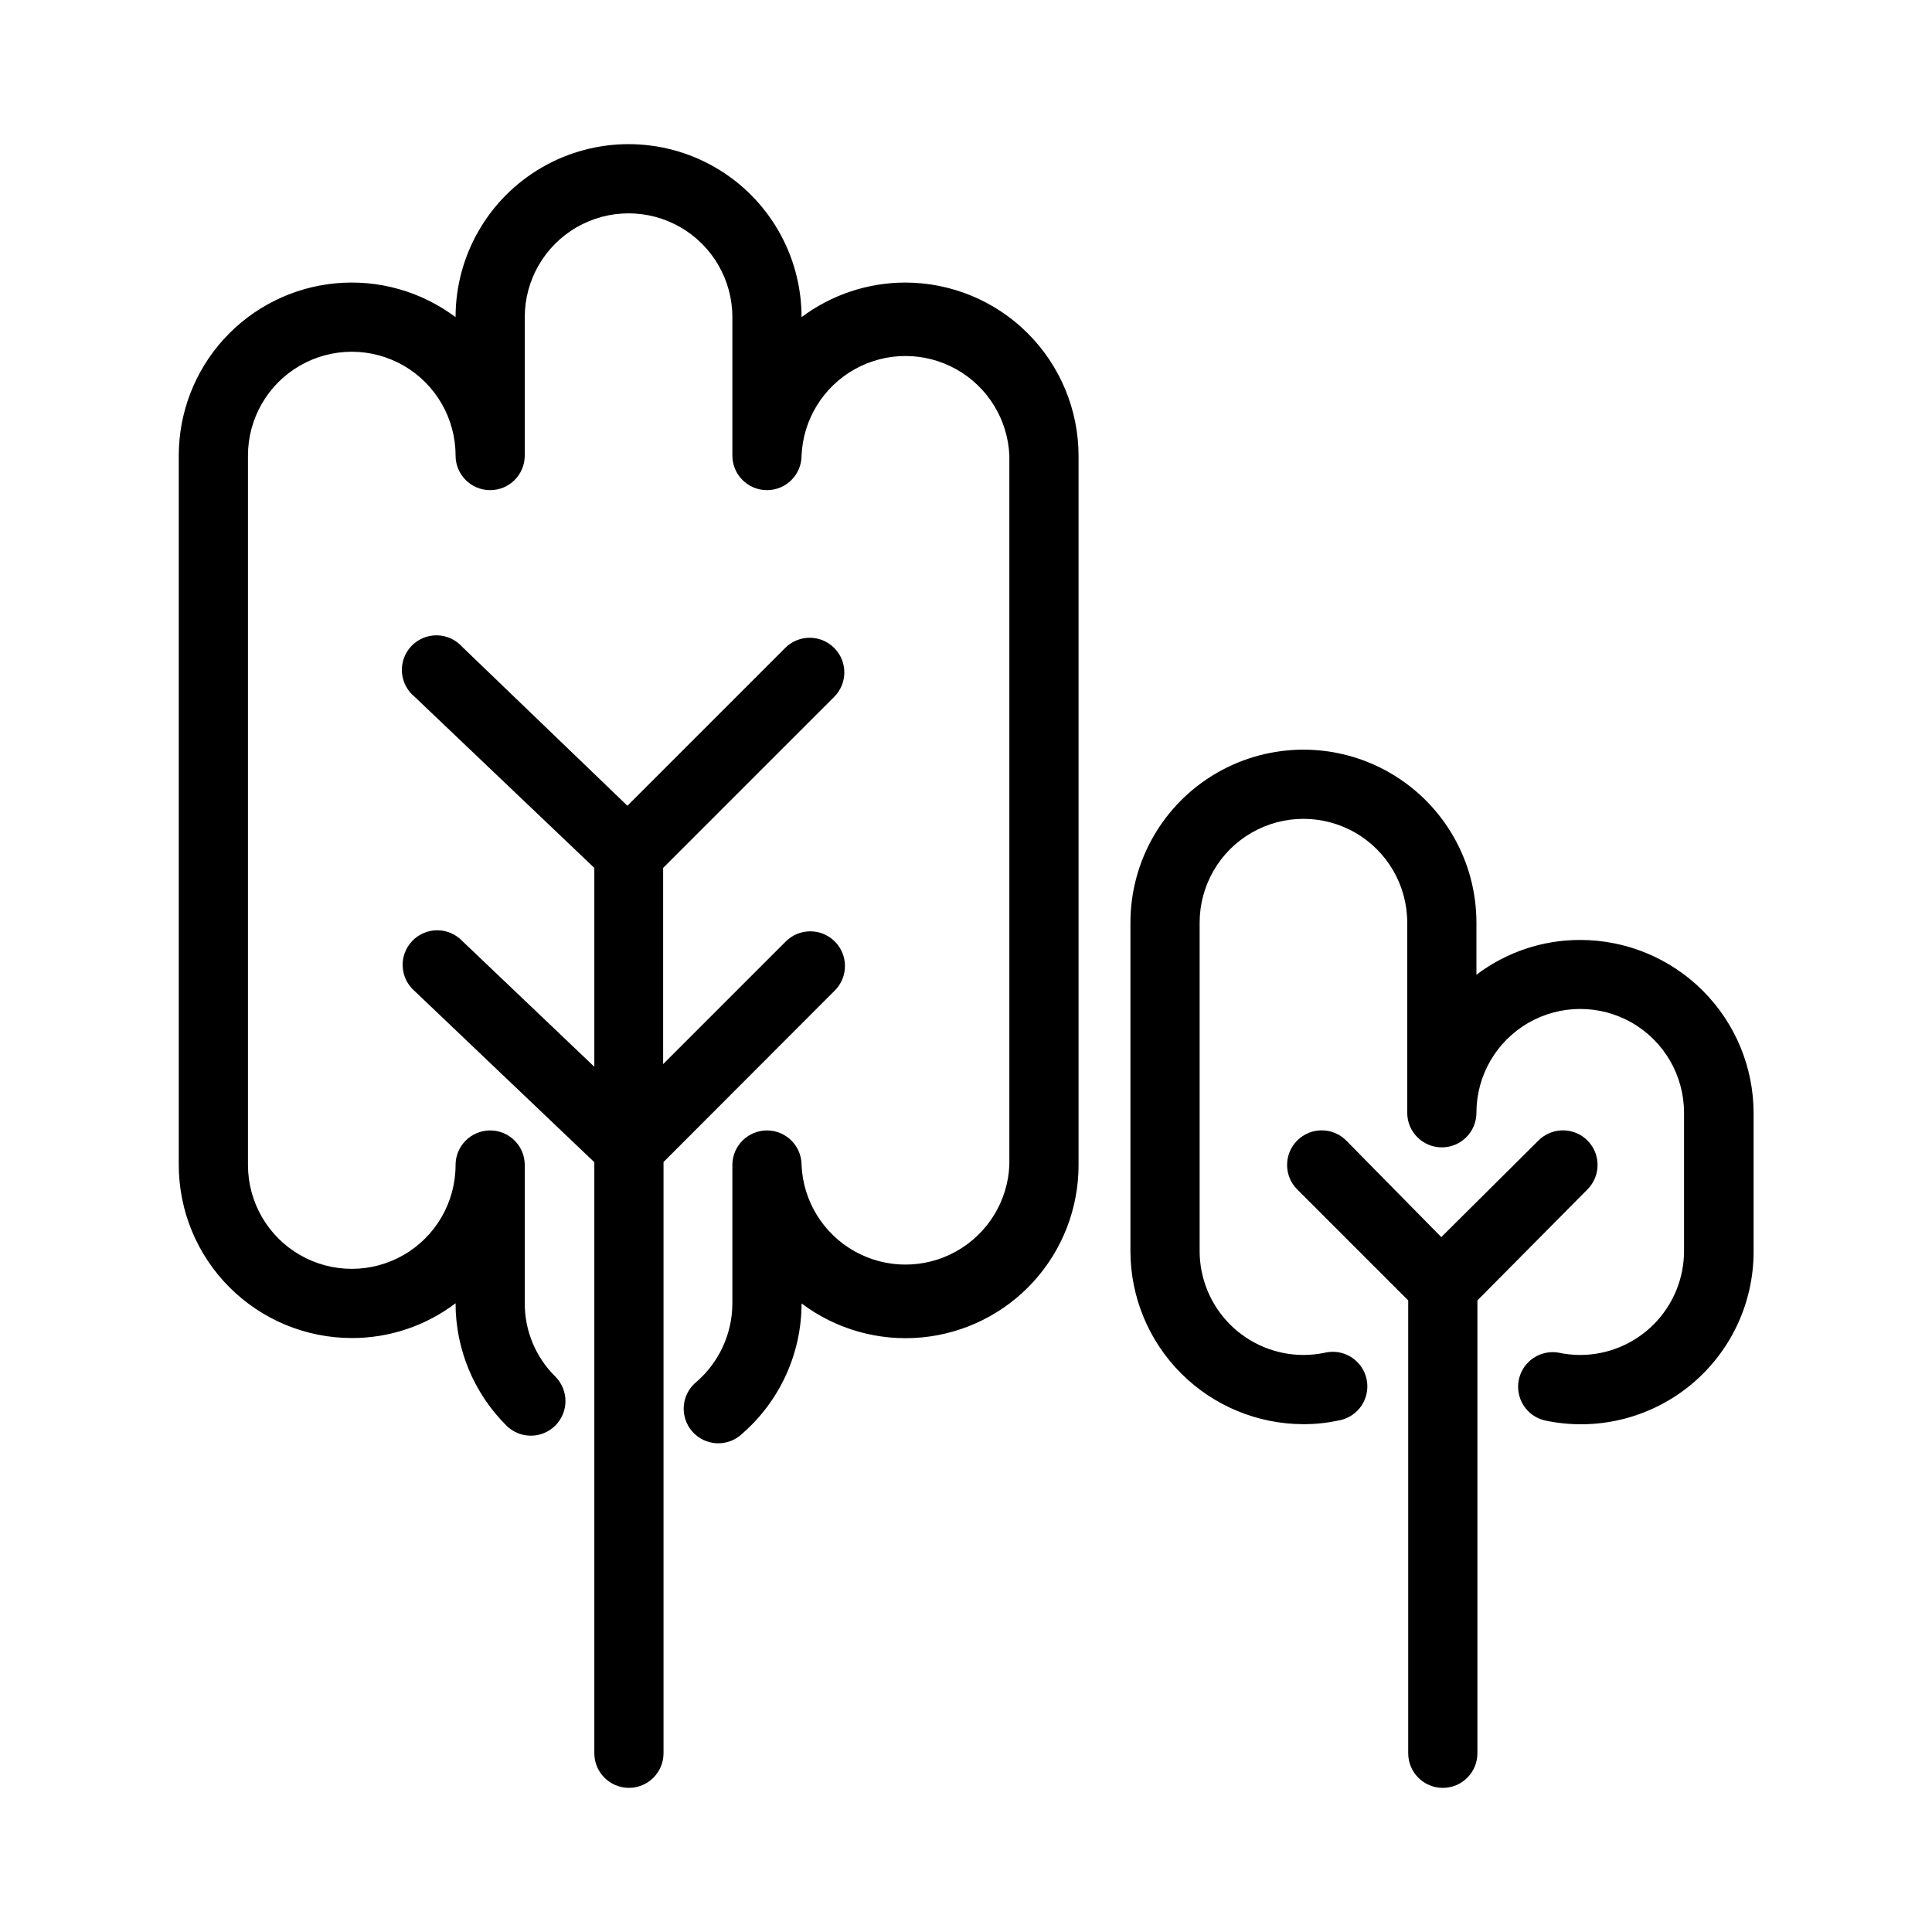
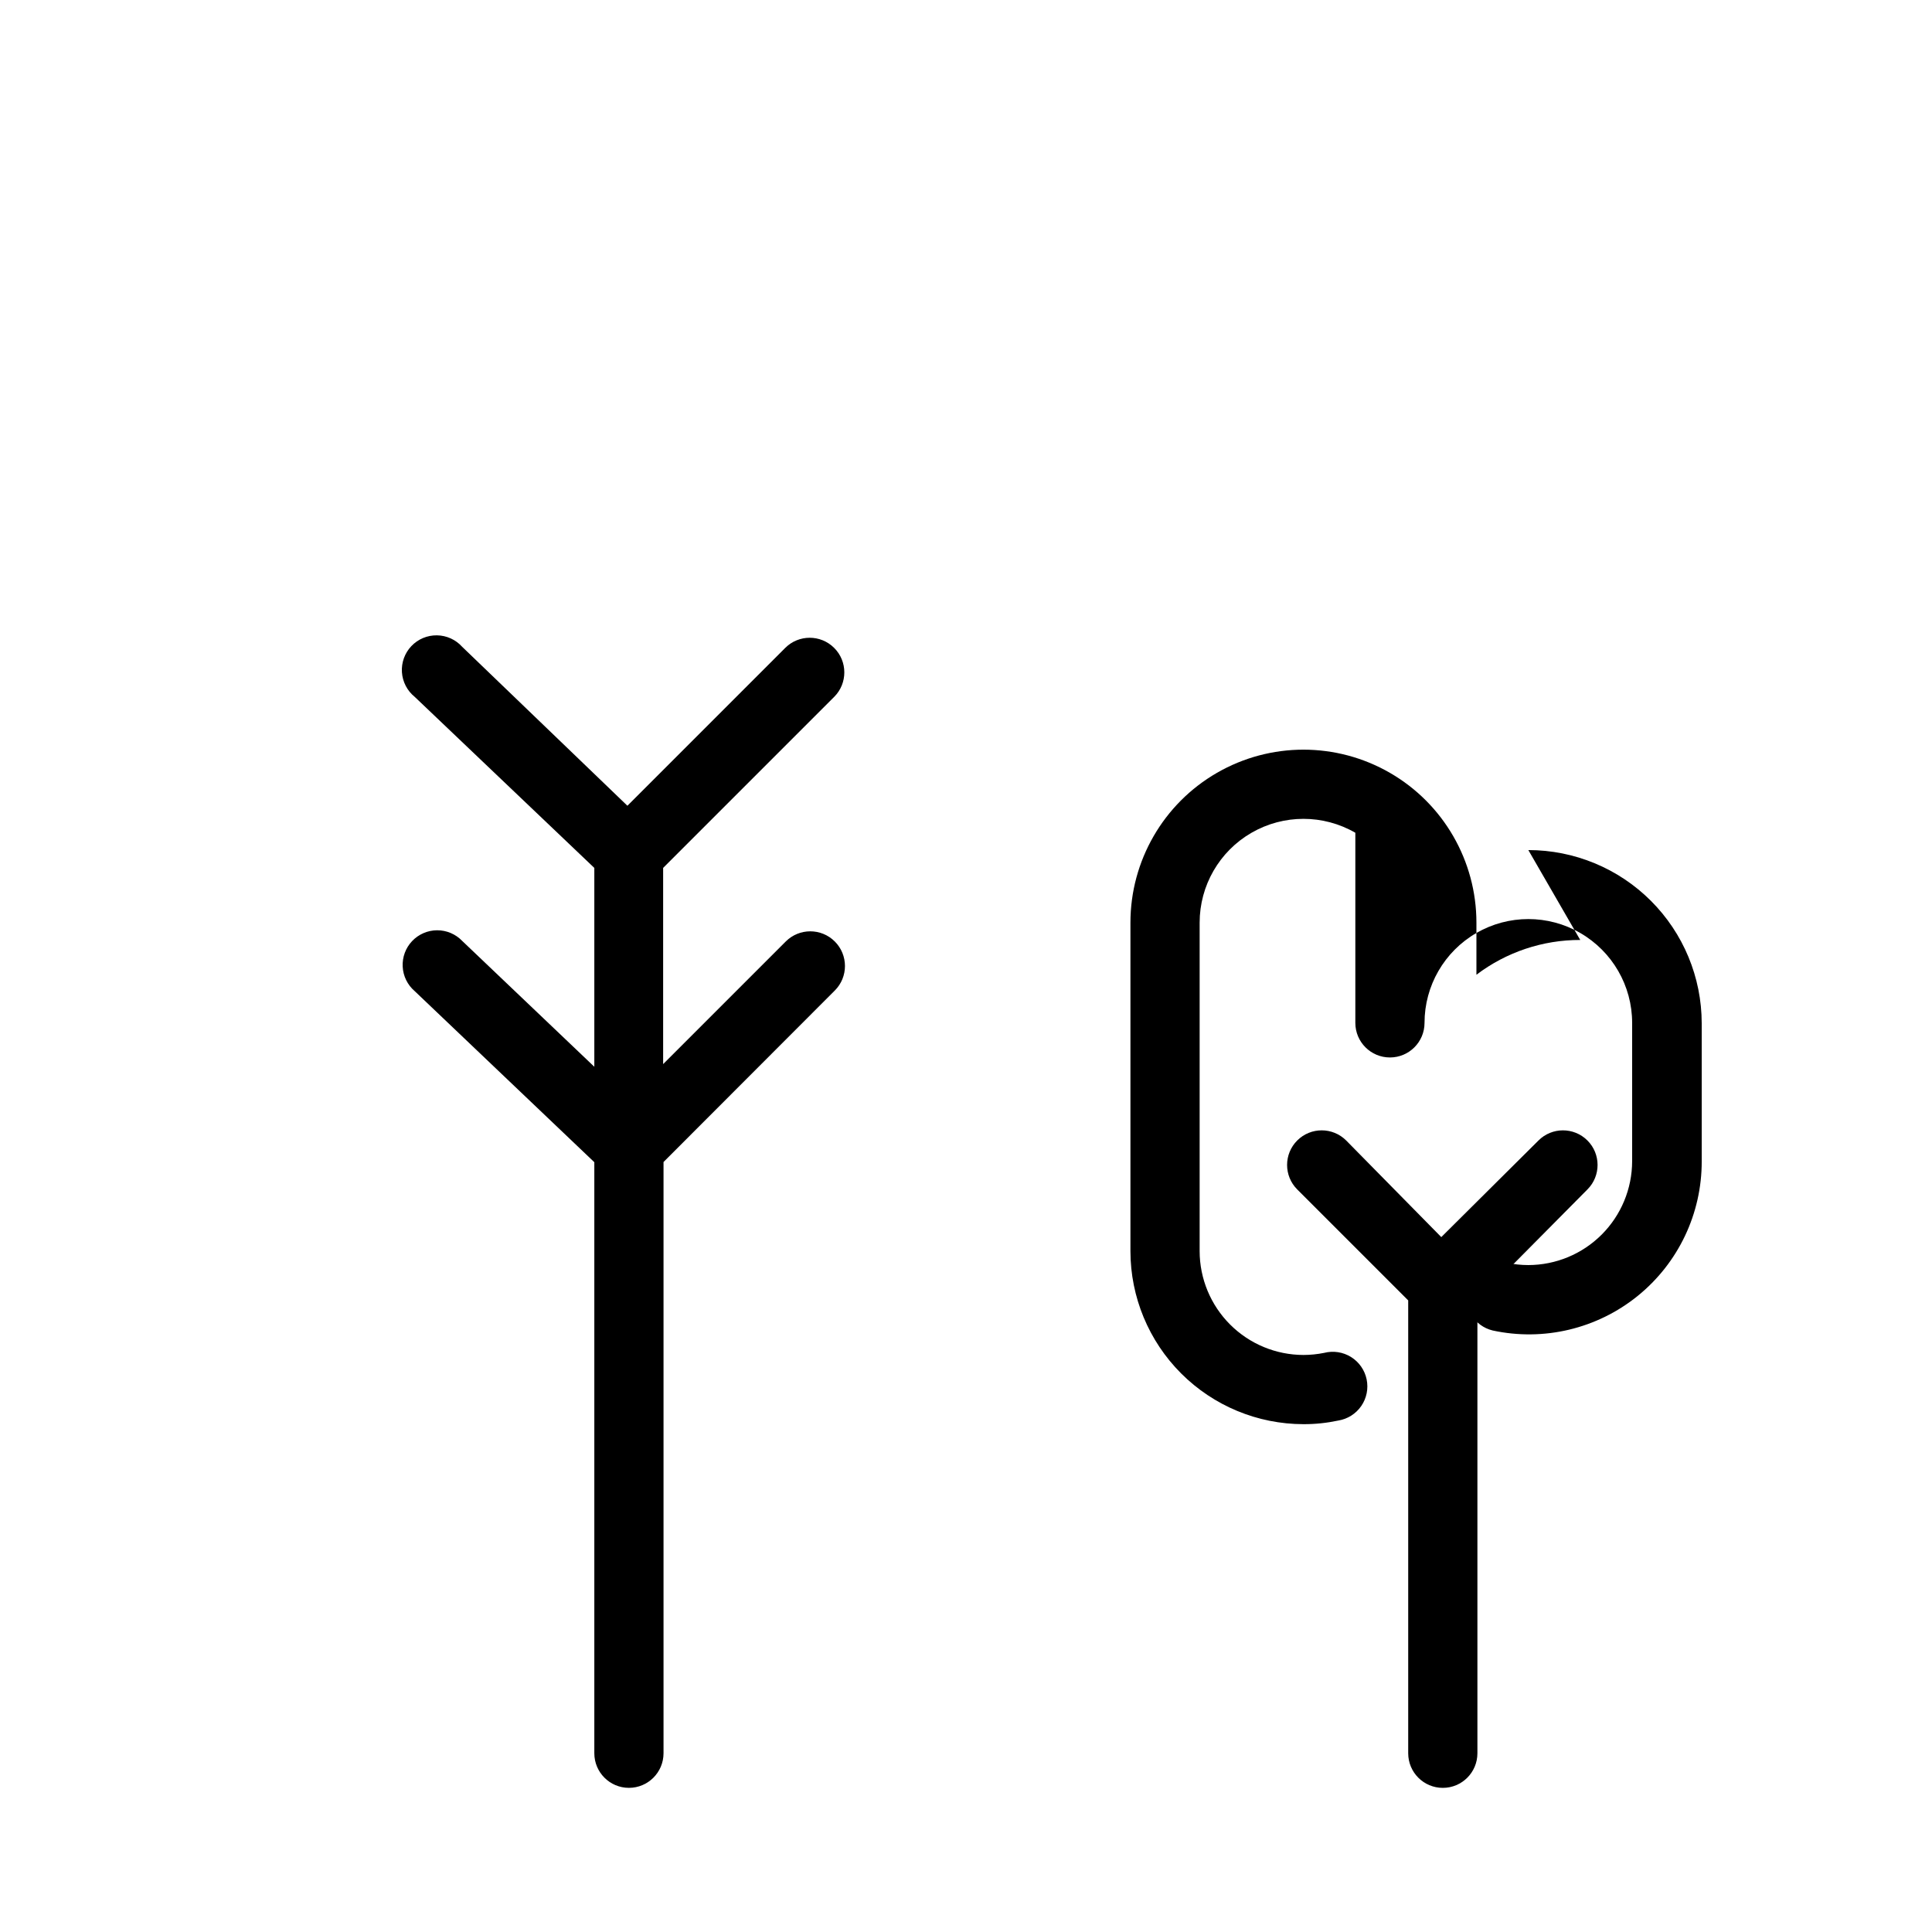
<svg xmlns="http://www.w3.org/2000/svg" fill="#000000" width="800px" height="800px" version="1.1" viewBox="144 144 512 512">
  <g>
-     <path d="m383.93 218.88c-9.918 0.008-19.566 3.223-27.508 9.168 0-16.379-8.738-31.512-22.922-39.703s-31.66-8.191-45.848 0c-14.184 8.191-22.922 23.324-22.922 39.703-9.129-6.844-20.48-10.039-31.84-8.965-11.359 1.078-21.906 6.356-29.586 14.793-7.676 8.441-11.93 19.441-11.93 30.852v188.02c0.012 12.156 4.848 23.809 13.441 32.406 8.598 8.594 20.25 13.43 32.406 13.441 9.93 0.023 19.594-3.215 27.508-9.219-0.004 12.156 4.836 23.816 13.449 32.395 3.578 3.59 9.387 3.602 12.977 0.023 1.723-1.715 2.691-4.047 2.699-6.481 0.004-2.434-0.957-4.766-2.676-6.492-5.199-5.113-8.121-12.102-8.113-19.395v-36.68c0-5.062-4.102-9.168-9.168-9.168-5.062 0-9.168 4.106-9.168 9.168 0 9.828-5.242 18.91-13.754 23.824-8.512 4.914-18.996 4.914-27.508 0-8.512-4.914-13.754-13.996-13.754-23.824v-188.02c0-9.828 5.242-18.91 13.754-23.824 8.512-4.914 18.996-4.914 27.508 0 8.512 4.914 13.754 13.996 13.754 23.824 0 5.062 4.106 9.168 9.168 9.168 5.066 0 9.168-4.106 9.168-9.168v-36.68c0-9.828 5.246-18.906 13.754-23.82 8.512-4.914 19-4.914 27.512 0 8.508 4.914 13.754 13.992 13.754 23.82v36.68c0 5.062 4.106 9.168 9.168 9.168s9.168-4.106 9.168-9.168c0.41-9.559 5.746-18.219 14.098-22.883s18.523-4.664 26.875 0 13.688 13.324 14.094 22.883v188.02c-0.406 9.559-5.742 18.219-14.094 22.883-8.352 4.664-18.523 4.664-26.875 0-8.352-4.664-13.688-13.324-14.098-22.883 0-5.062-4.106-9.168-9.168-9.168s-9.168 4.106-9.168 9.168v36.68c-0.02 7.934-3.453 15.477-9.422 20.707-1.969 1.555-3.211 3.848-3.441 6.344-0.227 2.5 0.574 4.981 2.223 6.871 1.648 1.891 4 3.019 6.504 3.133 2.504 0.109 4.945-0.809 6.754-2.543 9.98-8.695 15.715-21.277 15.719-34.512 9.125 6.859 20.48 10.074 31.844 9.004 11.367-1.066 21.926-6.332 29.609-14.773 7.688-8.441 11.949-19.441 11.953-30.859v-188.07c-0.027-12.16-4.871-23.812-13.477-32.406-8.602-8.594-20.262-13.43-32.422-13.441z" />
    <path d="m365.23 406.5c3.59-3.586 3.59-9.406 0-12.996s-9.406-3.59-12.996 0l-32.496 32.496v-51.996l45.344-45.344v0.004c3.574-3.59 3.562-9.398-0.027-12.973-3.59-3.578-9.398-3.566-12.973 0.023l-41.816 41.816-43.781-42.117c-1.707-1.906-4.133-3.008-6.691-3.043-2.559-0.035-5.016 0.996-6.777 2.852-1.762 1.852-2.668 4.359-2.504 6.91 0.168 2.555 1.391 4.922 3.379 6.531l47.609 45.344v52.695l-35.016-33.352c-1.734-1.809-4.137-2.828-6.644-2.82-2.508 0.012-4.902 1.047-6.629 2.867-1.723 1.82-2.625 4.266-2.496 6.773 0.125 2.504 1.273 4.844 3.176 6.481l47.609 45.344v156.63c0 5.066 4.106 9.172 9.168 9.172 5.066 0 9.172-4.106 9.172-9.172v-156.68z" />
-     <path d="m562.78 393.1c-9.934-0.023-19.598 3.215-27.512 9.219v-13.805c0-16.379-8.738-31.516-22.922-39.703-14.184-8.191-31.66-8.191-45.848 0-14.184 8.188-22.922 23.324-22.922 39.703v87.059c0.012 12.156 4.848 23.809 13.441 32.402 8.598 8.598 20.25 13.43 32.406 13.445 3.098 0.012 6.188-0.312 9.219-0.957 2.473-0.398 4.68-1.789 6.102-3.852s1.938-4.617 1.426-7.07c-0.508-2.453-2-4.59-4.125-5.914-2.129-1.328-4.703-1.723-7.129-1.102-1.809 0.363-3.648 0.551-5.492 0.555-7.293-0.012-14.281-2.914-19.438-8.07s-8.059-12.145-8.07-19.438v-87.059c0-9.828 5.242-18.91 13.754-23.824s18.996-4.914 27.508 0c8.512 4.914 13.754 13.996 13.754 23.824v50.383c0 5.062 4.106 9.168 9.168 9.168 5.066 0 9.168-4.106 9.168-9.168 0-9.828 5.246-18.91 13.754-23.824 8.512-4.914 19-4.914 27.512 0 8.508 4.914 13.754 13.996 13.754 23.824v36.676c-0.016 7.293-2.918 14.281-8.074 19.438s-12.145 8.059-19.434 8.07c-1.914 0-3.824-0.203-5.695-0.605-4.875-0.863-9.555 2.293-10.574 7.137s1.988 9.625 6.797 10.801c13.539 2.93 27.676-0.438 38.445-9.148 10.77-8.715 17.012-21.84 16.973-35.691v-36.578c-0.012-12.176-4.859-23.852-13.477-32.457-8.613-8.605-20.293-13.438-32.469-13.438z" />
+     <path d="m562.78 393.1c-9.934-0.023-19.598 3.215-27.512 9.219v-13.805c0-16.379-8.738-31.516-22.922-39.703-14.184-8.191-31.66-8.191-45.848 0-14.184 8.188-22.922 23.324-22.922 39.703v87.059c0.012 12.156 4.848 23.809 13.441 32.402 8.598 8.598 20.25 13.43 32.406 13.445 3.098 0.012 6.188-0.312 9.219-0.957 2.473-0.398 4.68-1.789 6.102-3.852s1.938-4.617 1.426-7.07c-0.508-2.453-2-4.59-4.125-5.914-2.129-1.328-4.703-1.723-7.129-1.102-1.809 0.363-3.648 0.551-5.492 0.555-7.293-0.012-14.281-2.914-19.438-8.07s-8.059-12.145-8.07-19.438v-87.059c0-9.828 5.242-18.91 13.754-23.824s18.996-4.914 27.508 0v50.383c0 5.062 4.106 9.168 9.168 9.168 5.066 0 9.168-4.106 9.168-9.168 0-9.828 5.246-18.91 13.754-23.824 8.512-4.914 19-4.914 27.512 0 8.508 4.914 13.754 13.996 13.754 23.824v36.676c-0.016 7.293-2.918 14.281-8.074 19.438s-12.145 8.059-19.434 8.07c-1.914 0-3.824-0.203-5.695-0.605-4.875-0.863-9.555 2.293-10.574 7.137s1.988 9.625 6.797 10.801c13.539 2.93 27.676-0.438 38.445-9.148 10.77-8.715 17.012-21.84 16.973-35.691v-36.578c-0.012-12.176-4.859-23.852-13.477-32.457-8.613-8.605-20.293-13.438-32.469-13.438z" />
    <path d="m564.7 459.2c3.574-3.59 3.562-9.398-0.027-12.973-3.59-3.574-9.398-3.562-12.973 0.027l-25.746 25.59-25.188-25.59c-3.578-3.59-9.387-3.602-12.973-0.027-3.59 3.574-3.602 9.383-0.027 12.973l29.422 29.422v120.01c0 5.066 4.106 9.172 9.172 9.172 5.062 0 9.168-4.106 9.168-9.172v-120.01z" />
  </g>
</svg>